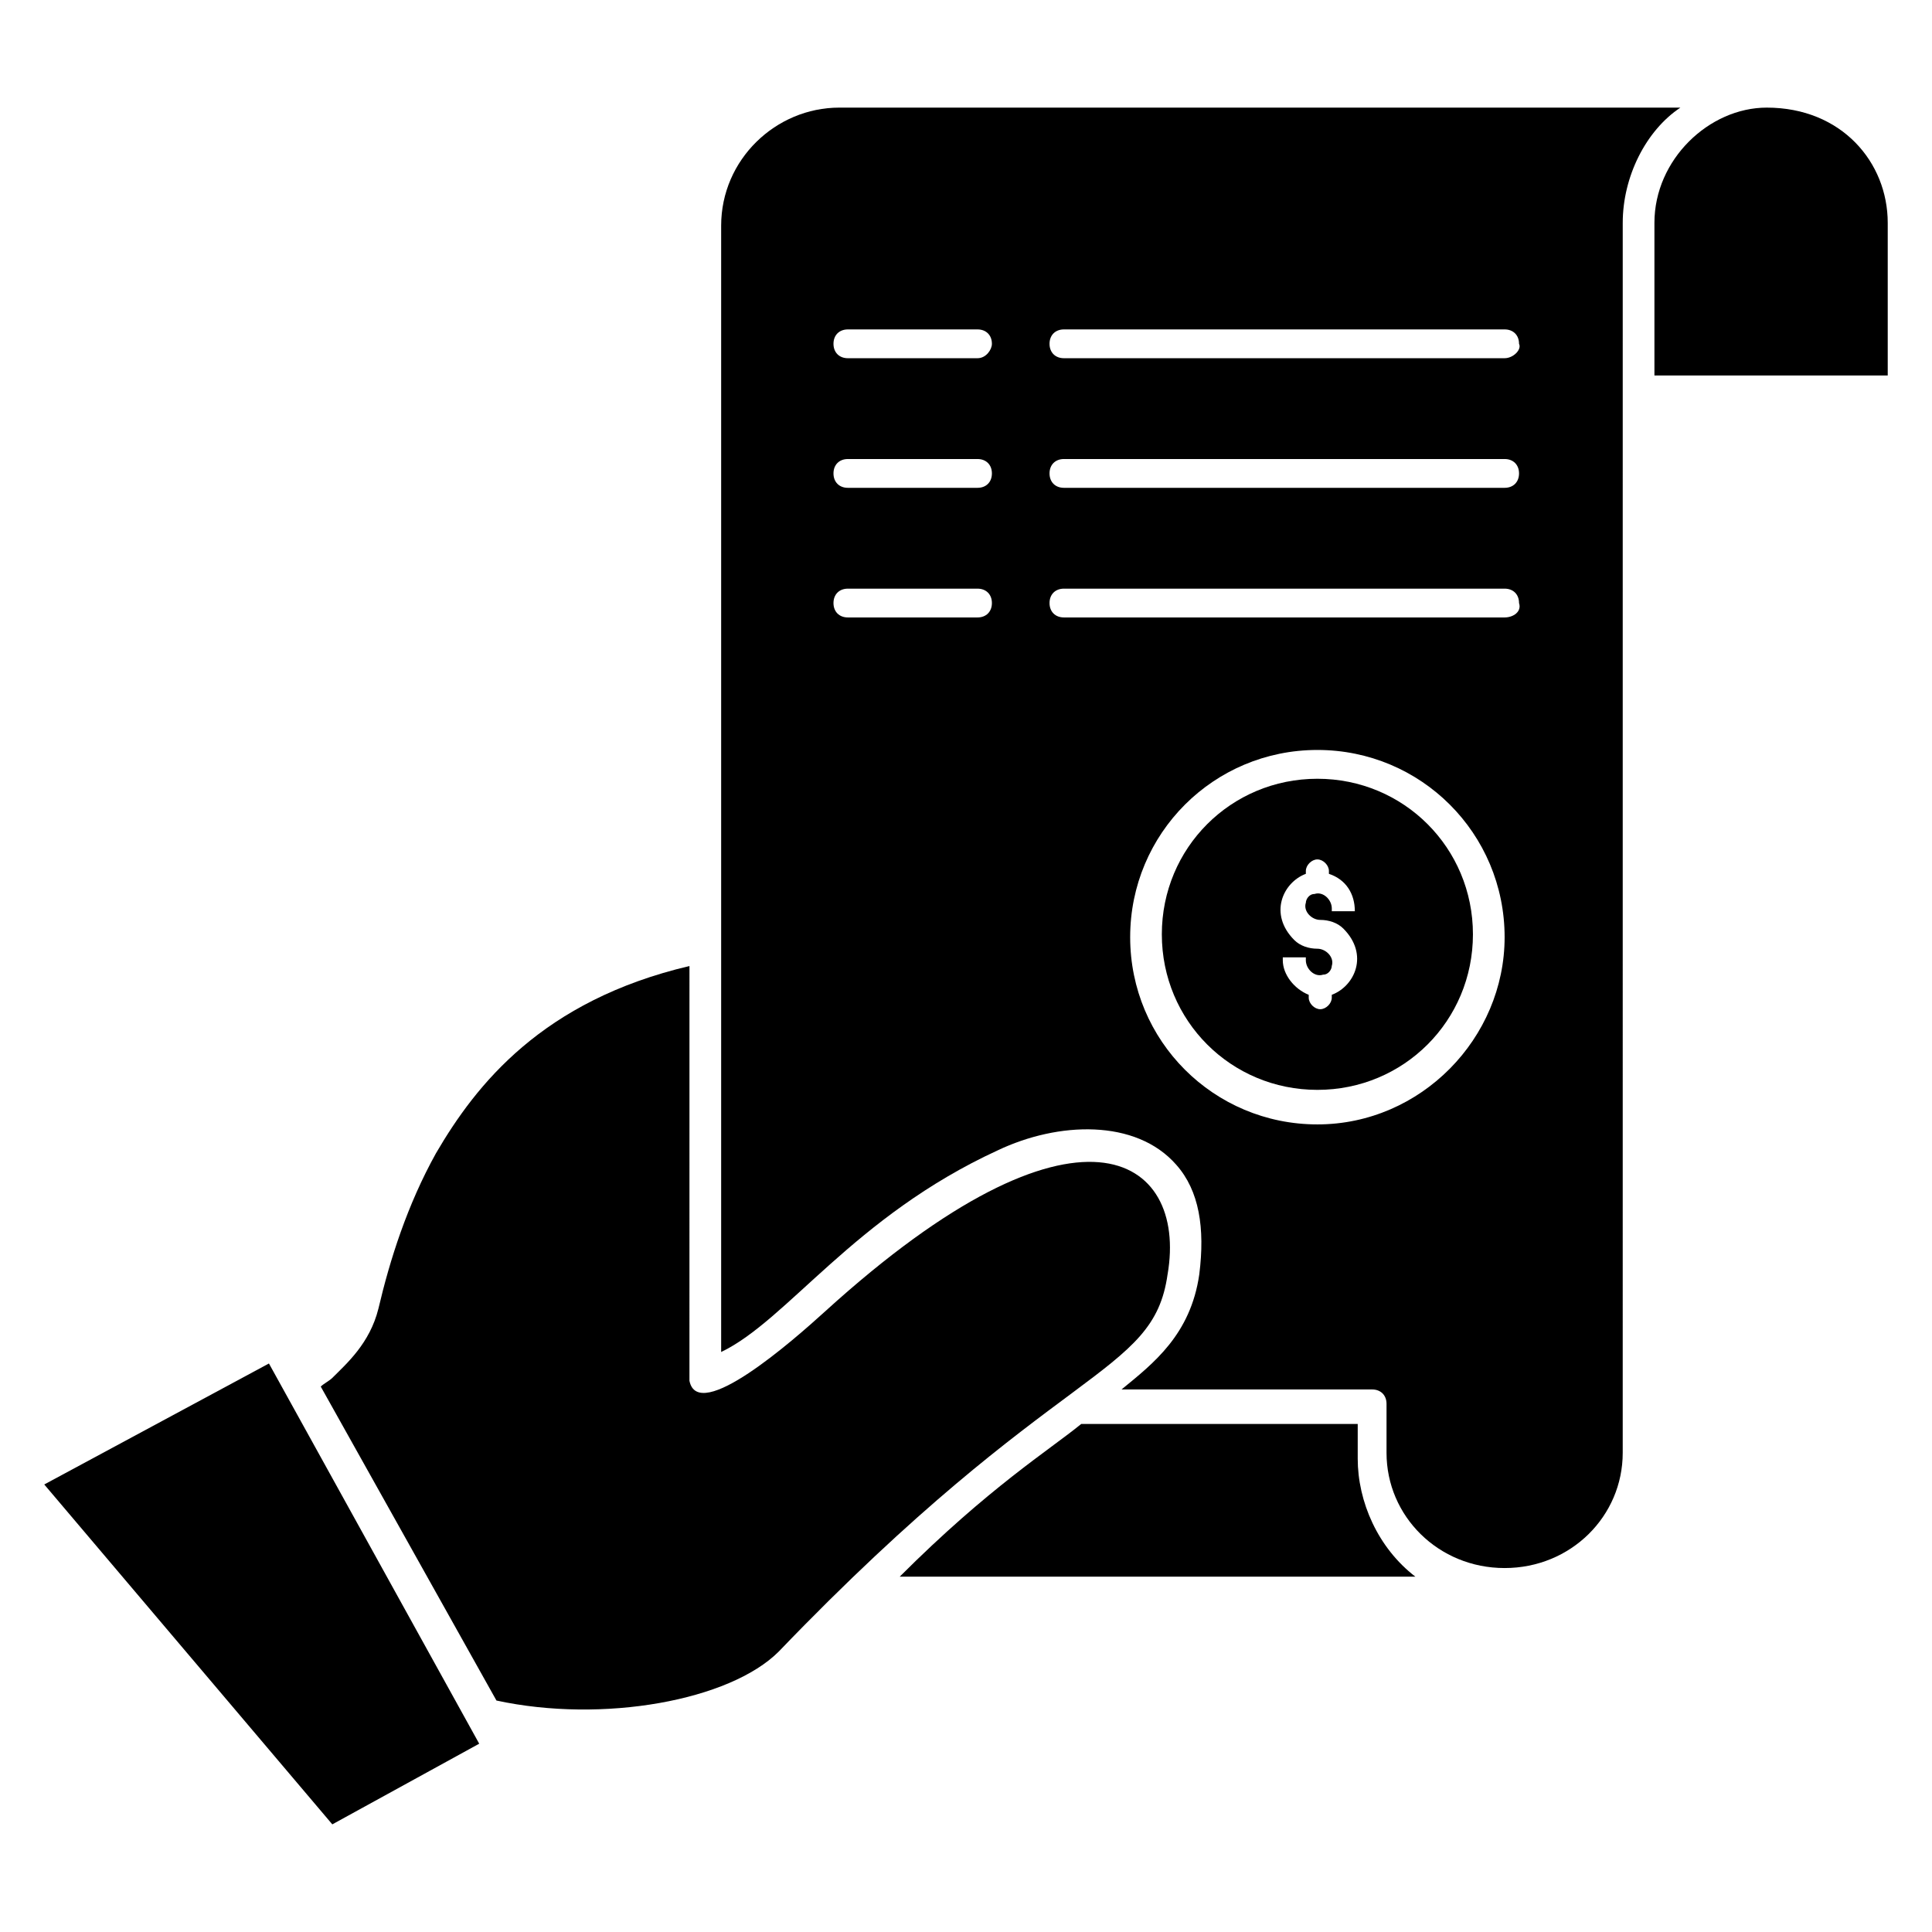
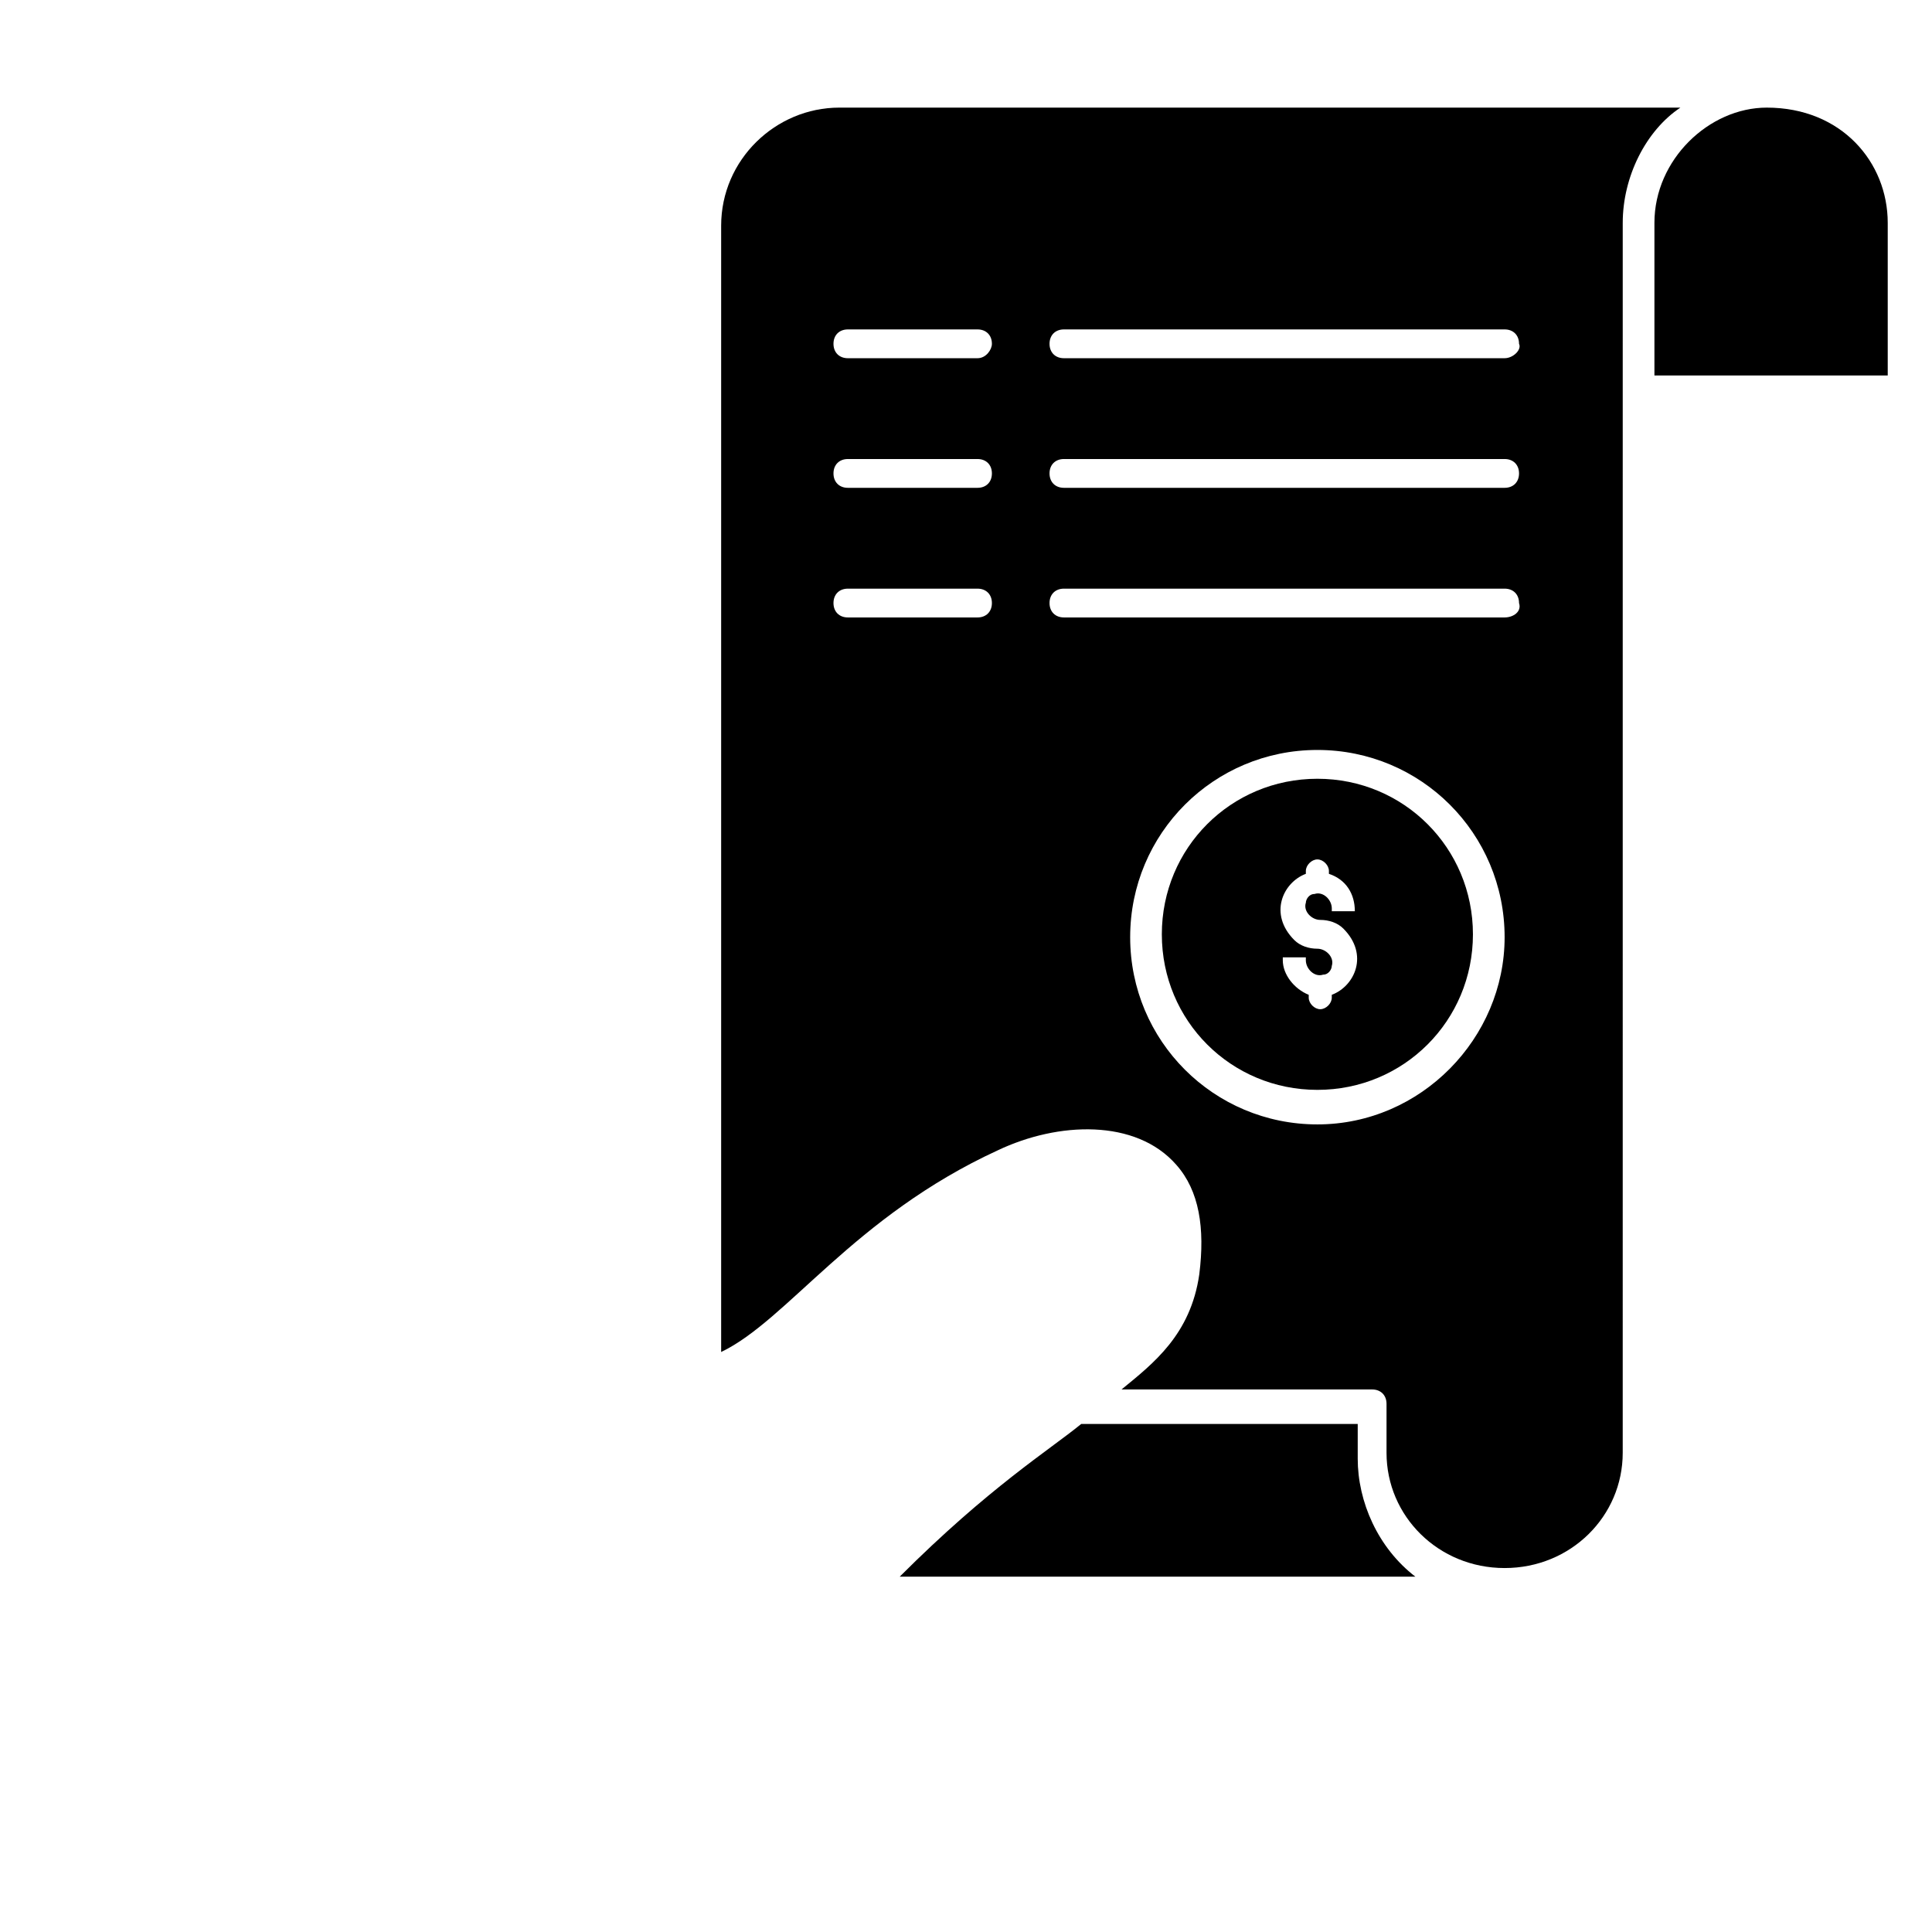
<svg xmlns="http://www.w3.org/2000/svg" fill="#000000" width="800px" height="800px" version="1.1" viewBox="144 144 512 512">
  <g>
-     <path d="m453.43 481.68c5.344-31.297-23.664-51.145-90.84 9.922-8.398 7.633-33.586 29.77-35.879 18.32v-3.055l0.004-106.86c-38.93 9.16-56.488 31.297-67.176 49.617-7.633 13.742-12.215 28.242-15.266 41.223-2.289 9.16-8.398 14.504-12.215 18.32-0.762 0.762-2.289 1.527-3.055 2.289l46.562 83.203c28.242 6.106 61.832 0 74.809-12.977 74.047-77.098 99.238-72.52 103.05-100z" />
    <path d="m503.81 530.53v-9.16h-73.281c-8.398 6.871-24.426 16.793-48.09 40.457h136.64c-9.926-7.633-15.27-19.848-15.27-31.297z" />
    <path d="m493.12 350.38c-22.902 0-41.223 18.32-41.223 41.223 0 22.902 18.32 41.223 41.223 41.223s41.223-18.32 41.223-41.223c0-22.902-18.32-41.223-41.223-41.223zm9.926 35.113h-6.106v-0.762c0-2.289-2.289-4.582-4.582-3.816-1.527 0-2.289 1.527-2.289 2.289-0.762 2.289 1.527 4.582 3.816 4.582s4.582 0.762 6.106 2.289c6.871 6.871 3.055 15.266-3.055 17.559v0.762c0 1.527-1.527 3.055-3.055 3.055-1.527 0-3.055-1.527-3.055-3.055v-0.762c-3.816-1.527-6.871-5.344-6.871-9.16v-0.762h6.106v0.762c0 2.289 2.289 4.582 4.582 3.816 1.527 0 2.289-1.527 2.289-2.289 0.762-2.289-1.527-4.582-3.816-4.582-2.289 0-4.582-0.762-6.106-2.289-6.871-6.871-3.055-15.266 3.055-17.559v-0.762c0-1.527 1.527-3.055 3.055-3.055s3.055 1.527 3.055 3.055v0.762c4.582 1.523 6.871 5.34 6.871 9.922z" />
-     <path d="m155.73 537.4 76.336 90.074 38.93-21.375-55.723-100.76z" />
    <path d="m589.31 172.52h-222.9c-16.793 0-31.297 13.742-31.297 31.297v190.84 1.527 106.11c17.559-8.398 35.113-35.879 73.281-53.434 16.031-7.633 36.641-8.398 47.328 3.816 6.106 6.871 7.633 16.793 6.106 29.008-2.289 16.031-12.215 23.664-20.609 30.535h66.41c2.289 0 3.816 1.527 3.816 3.816v12.977c0 16.793 13.742 30.535 31.297 30.535 17.559 0 31.297-13.742 31.297-30.535l0.004-325.95c0-12.215 6.106-24.426 15.266-30.535zm-186.26 135.11h-34.352c-2.289 0-3.816-1.527-3.816-3.816 0-2.289 1.527-3.816 3.816-3.816h34.352c2.289 0 3.816 1.527 3.816 3.816 0 2.289-1.523 3.816-3.816 3.816zm0-34.352h-34.352c-2.289 0-3.816-1.527-3.816-3.816 0-2.289 1.527-3.816 3.816-3.816h34.352c2.289 0 3.816 1.527 3.816 3.816 0 2.293-1.523 3.816-3.816 3.816zm0-34.348h-34.352c-2.289 0-3.816-1.527-3.816-3.816 0-2.289 1.527-3.816 3.816-3.816h34.352c2.289 0 3.816 1.527 3.816 3.816 0 1.523-1.523 3.816-3.816 3.816zm90.074 203.05c-27.48 0-49.617-22.137-49.617-49.617 0-27.48 22.137-49.617 49.617-49.617s49.617 22.137 49.617 49.617c0.004 26.715-22.133 49.617-49.617 49.617zm49.621-134.35h-116.79c-2.289 0-3.816-1.527-3.816-3.816 0-2.289 1.527-3.816 3.816-3.816h116.79c2.289 0 3.816 1.527 3.816 3.816 0.762 2.289-1.527 3.816-3.816 3.816zm0-34.352h-116.79c-2.289 0-3.816-1.527-3.816-3.816 0-2.289 1.527-3.816 3.816-3.816h116.79c2.289 0 3.816 1.527 3.816 3.816 0 2.293-1.527 3.816-3.816 3.816zm0-34.348h-116.79c-2.289 0-3.816-1.527-3.816-3.816 0-2.289 1.527-3.816 3.816-3.816h116.79c2.289 0 3.816 1.527 3.816 3.816 0.762 1.523-1.527 3.816-3.816 3.816z" />
    <path d="m612.21 172.52c-15.266 0-29.77 13.742-29.77 30.535v40.457h61.828v-40.457c0-16.031-12.215-30.535-32.059-30.535z" />
  </g>
</svg>